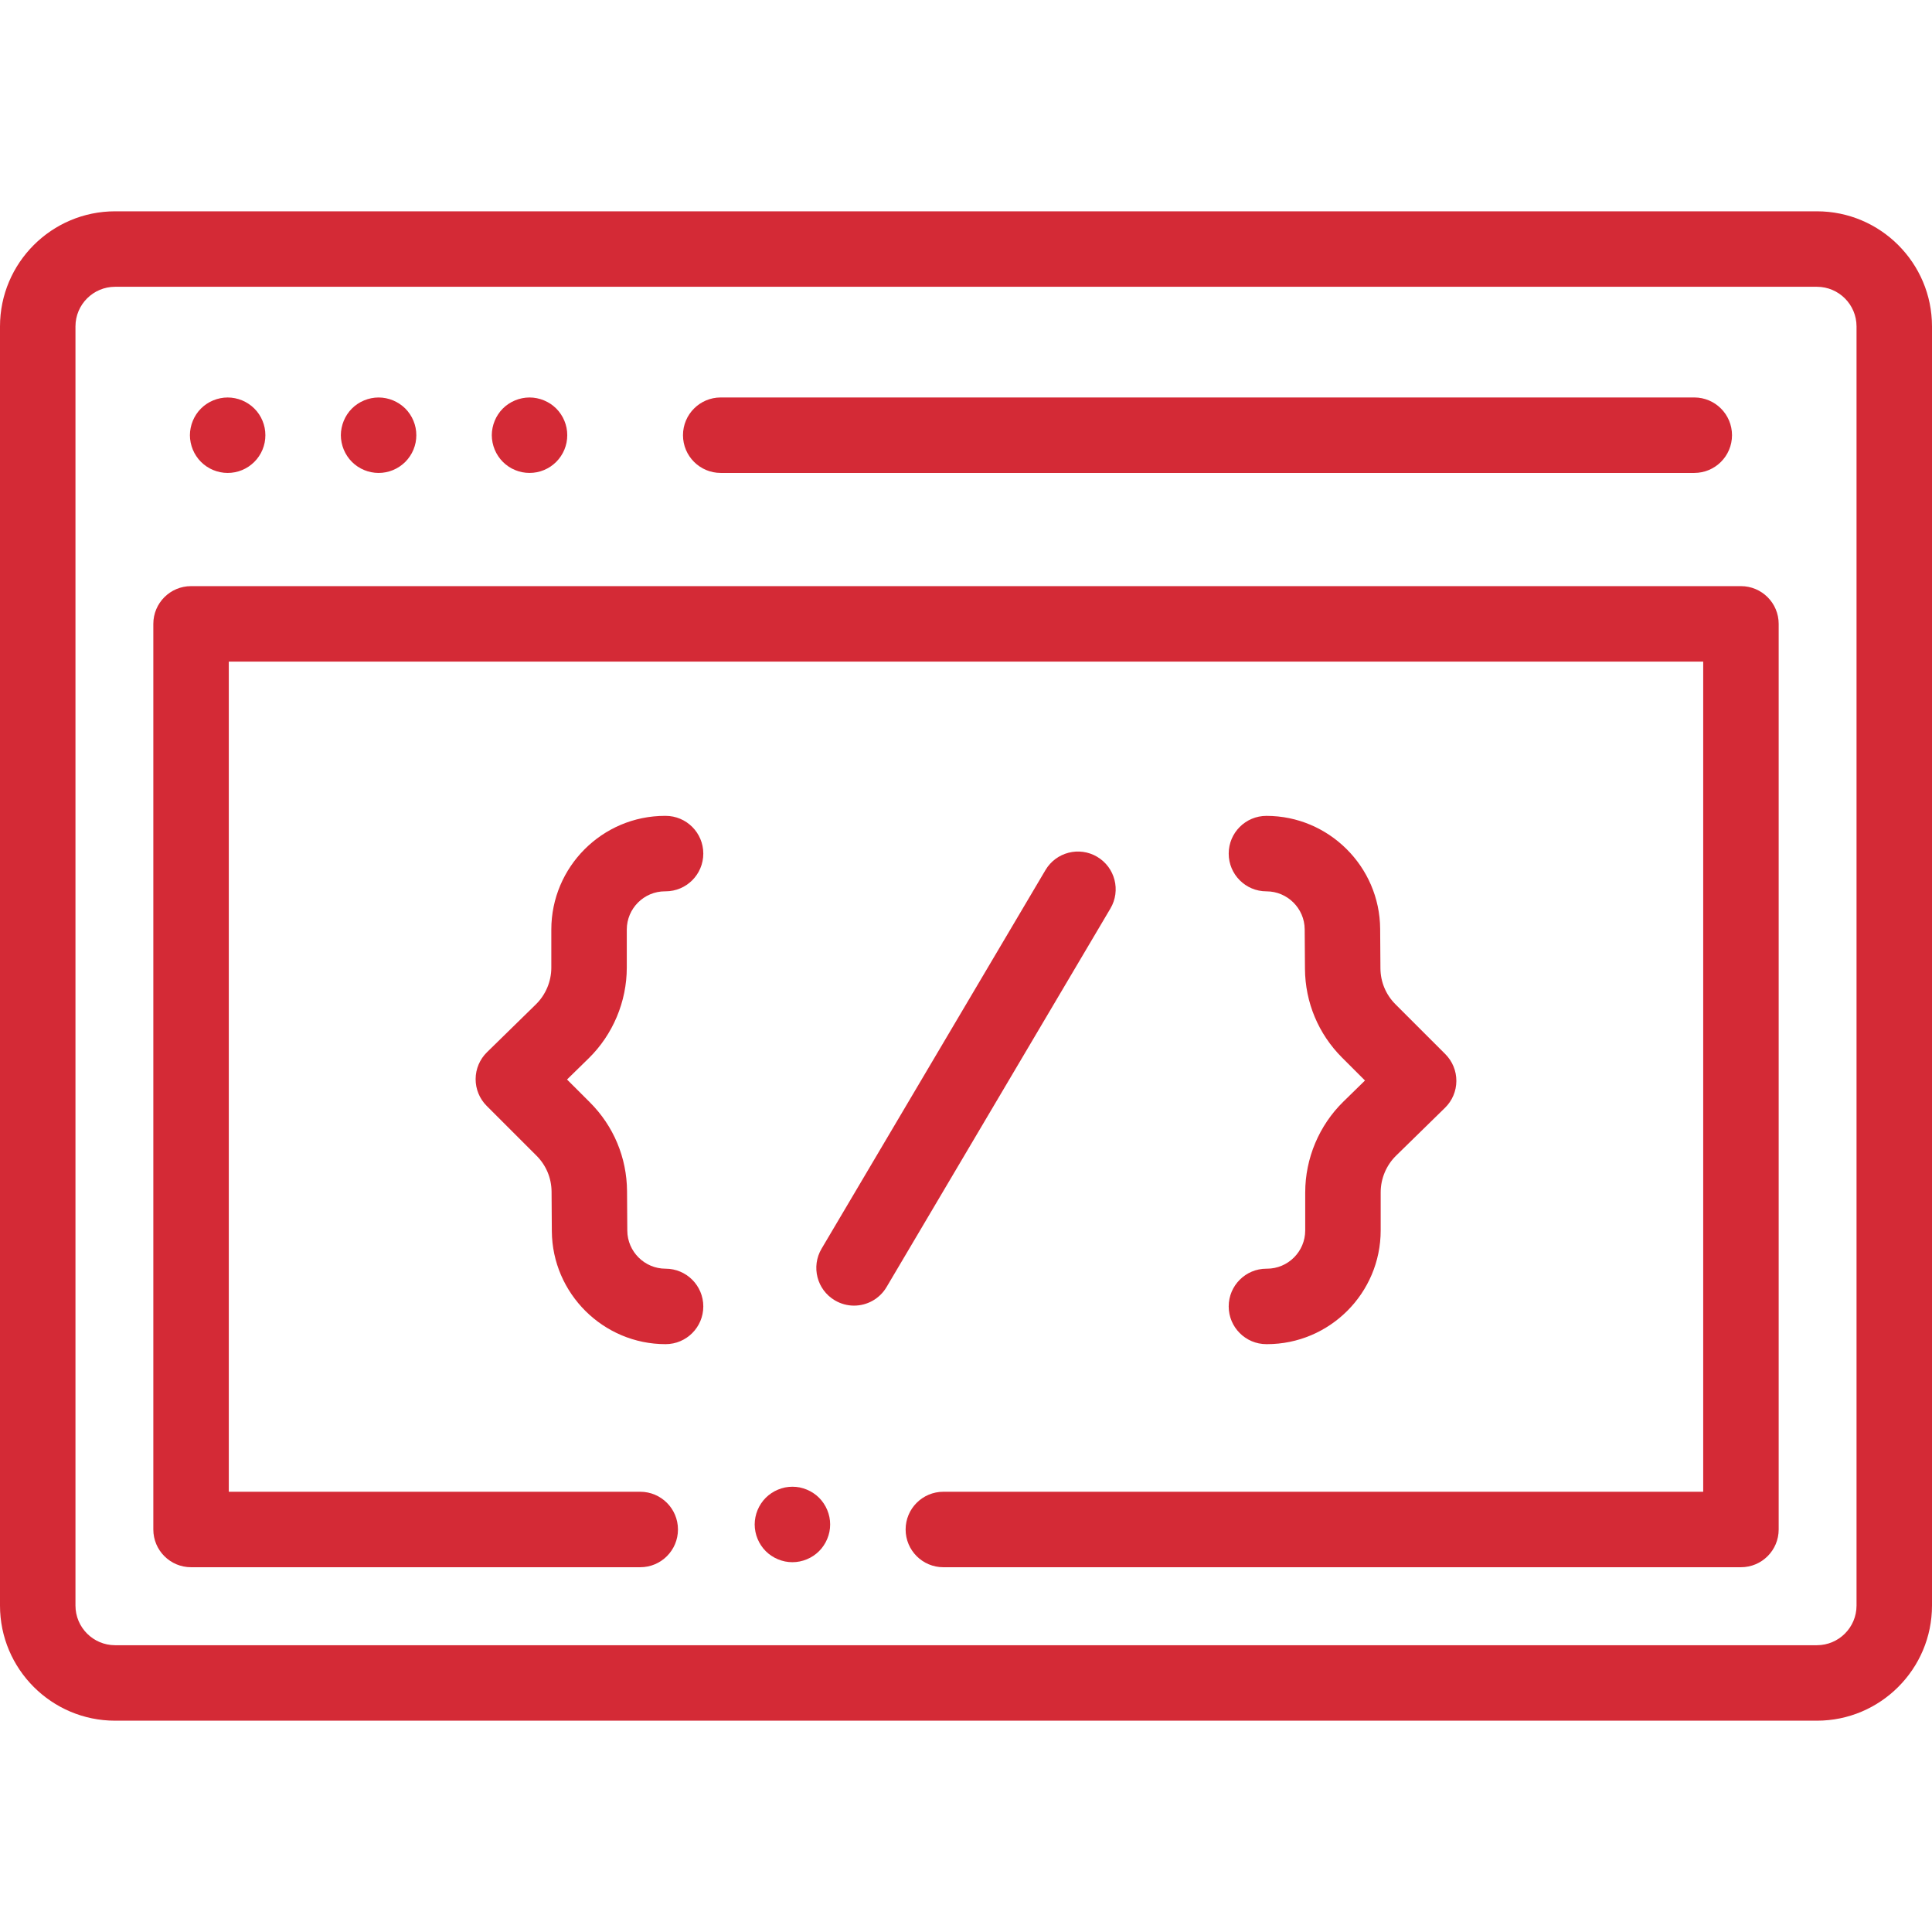
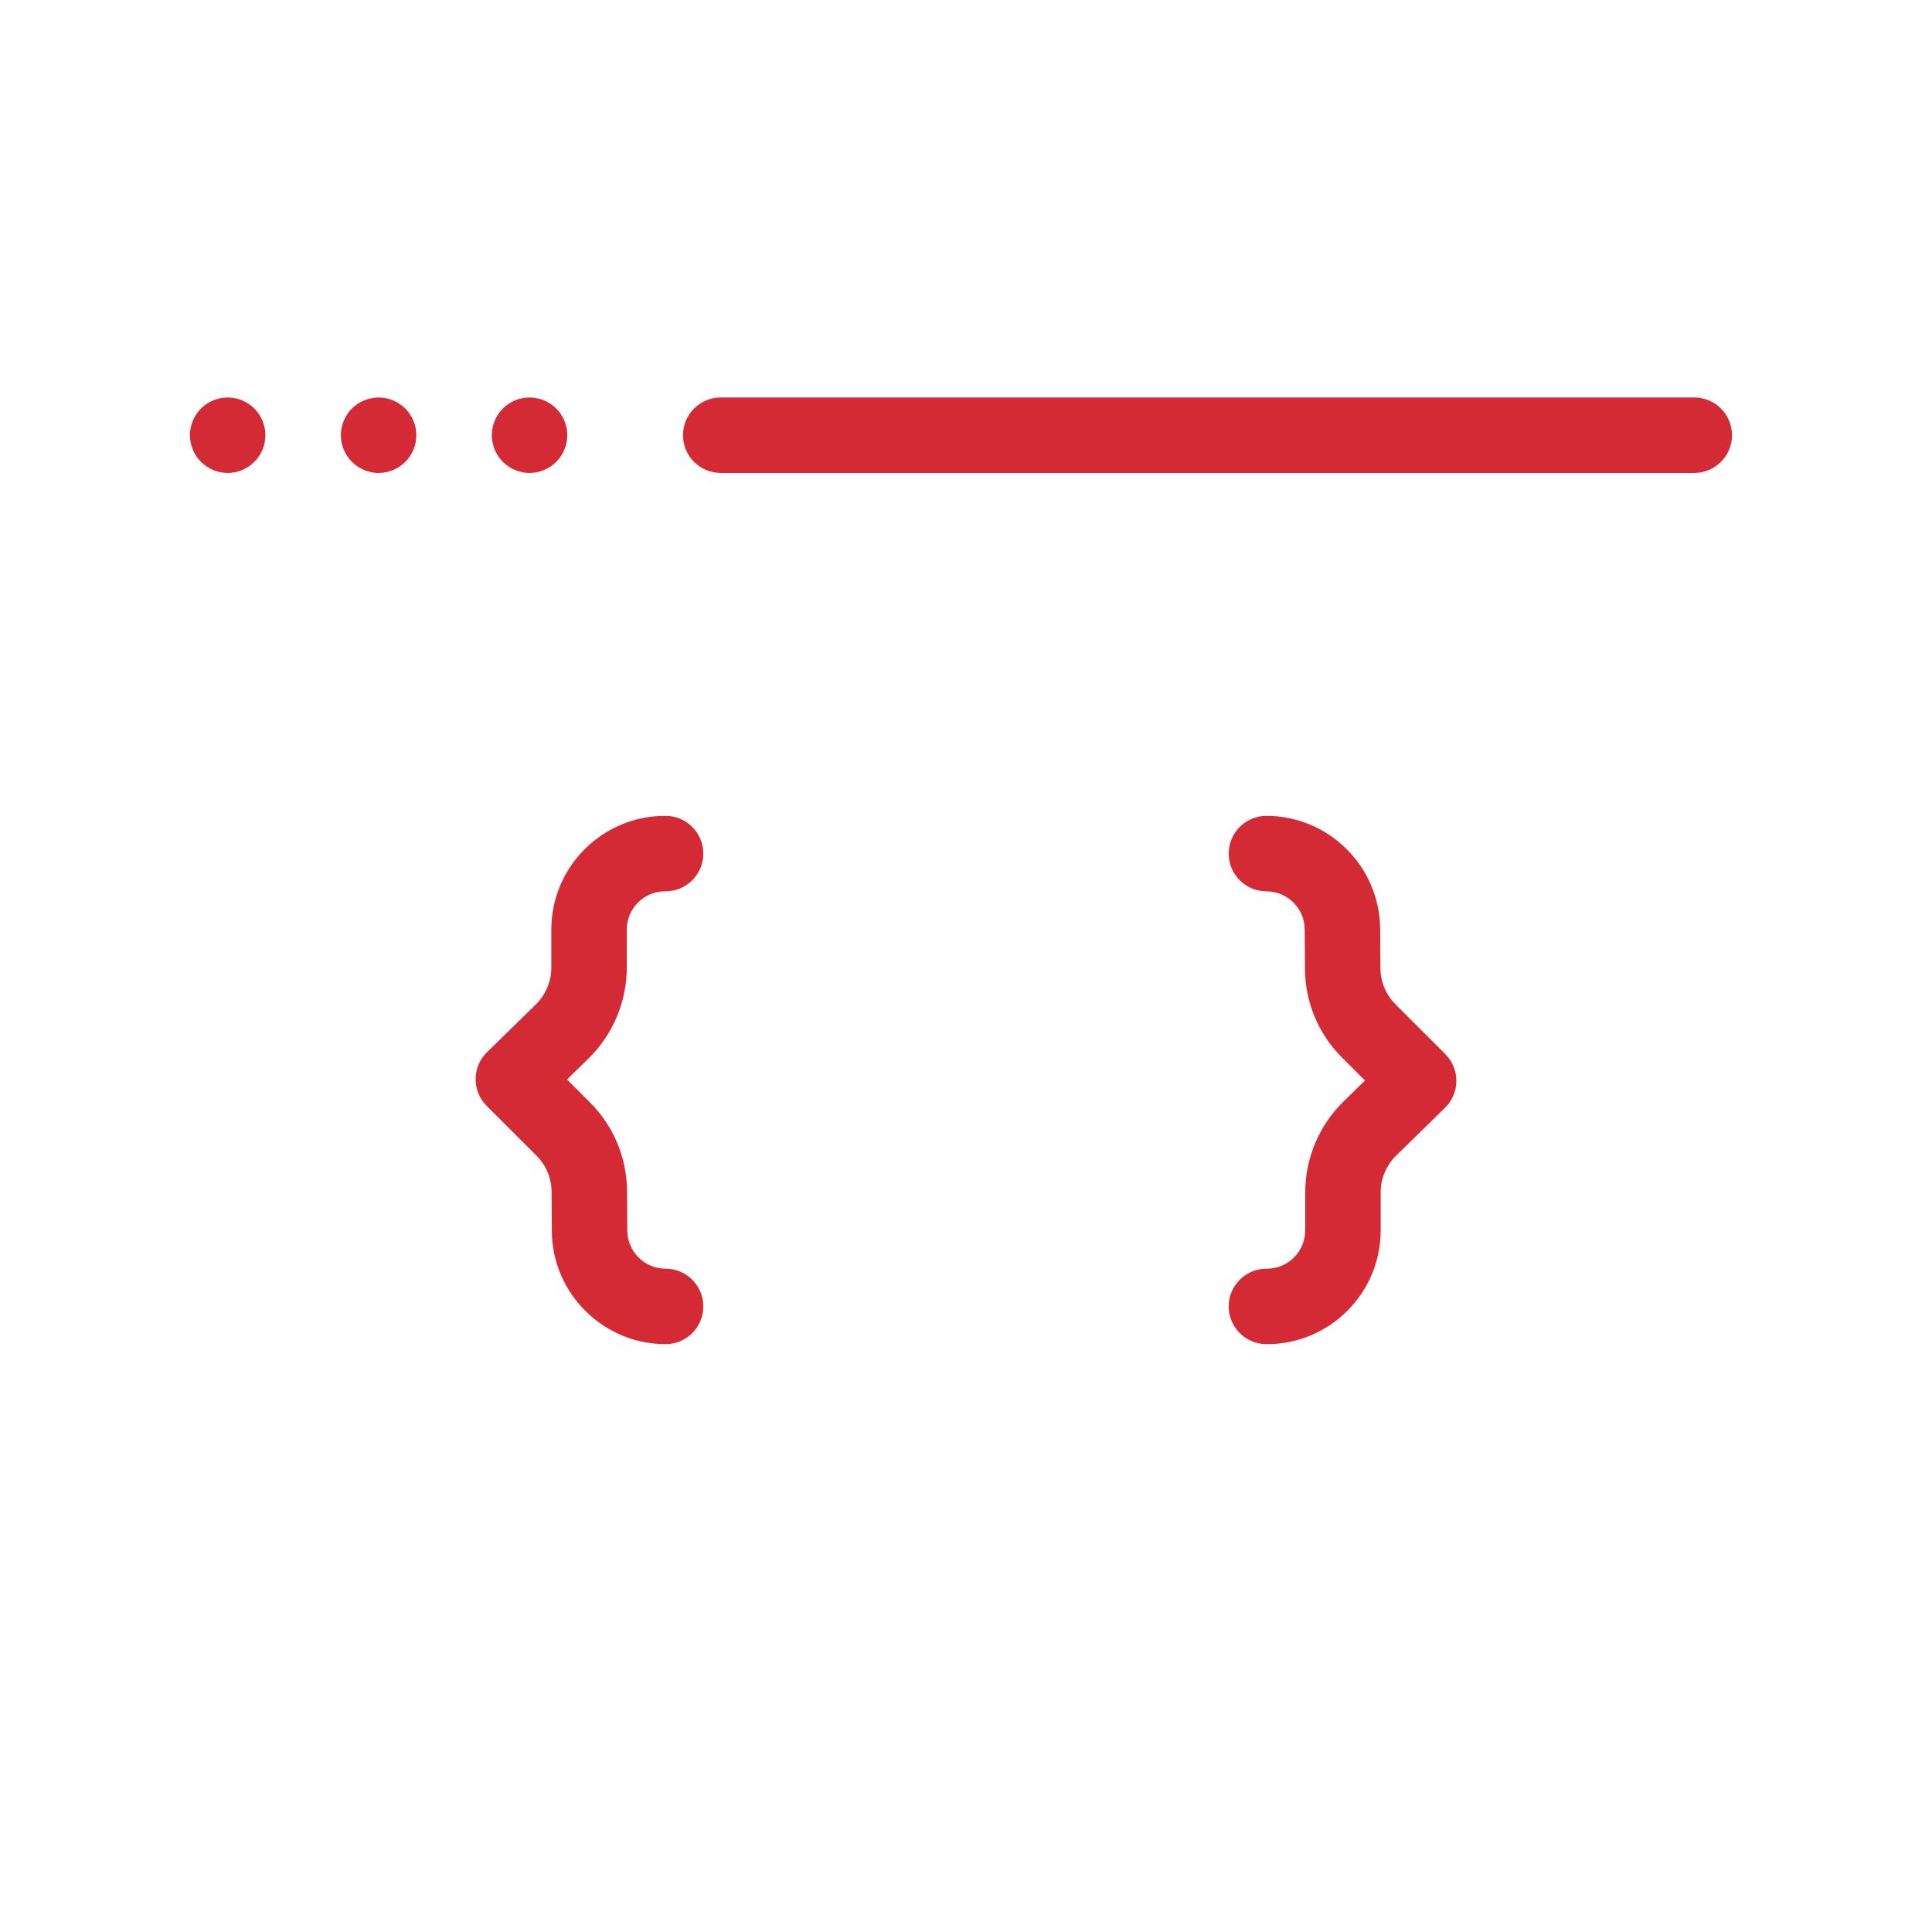
<svg xmlns="http://www.w3.org/2000/svg" viewBox="0 -56 512 512" width="512px" height="512px">
-   <path d="m481.5 0h-451c-16.816 0-30.5 13.684-30.5 30.5v339c0 16.816 13.684 30.5 30.5 30.5h451c16.816 0 30.5-13.684 30.5-30.5v-339c0-16.816-13.684-30.5-30.5-30.5zm10.5 369.5c0 5.789-4.711 10.5-10.5 10.5h-451c-5.789 0-10.5-4.711-10.5-10.5v-339c0-5.789 4.711-10.5 10.5-10.5h451c5.789 0 10.5 4.711 10.5 10.5zm0 0" fill="#d42a36" />
  <path d="m191 69.332h258c5.523 0 10-4.477 10-10 0-5.52-4.477-10-10-10h-258c-5.523 0-10 4.48-10 10 0 5.523 4.477 10 10 10zm0 0" fill="#d42a36" />
  <path d="m51.102 63.16c.25.602.559 1.18.918 1.719.359.551.781 1.062 1.242 1.52 1.859 1.871 4.438 2.934 7.066 2.934.66 0 1.312-.062 1.961-.191.641-.129 1.27-.32 1.871-.57.602-.25 1.18-.559 1.719-.918.551-.371 1.062-.793 1.52-1.25.473-.461.883-.973 1.25-1.52.363-.543.672-1.121.922-1.723.25-.609.441-1.238.57-1.871.129-.648.188-1.309.188-1.957 0-.652-.059-1.312-.188-1.949-.129-.641-.32-1.273-.57-1.871-.25-.609-.559-1.191-.922-1.73-.367-.551-.777-1.059-1.25-1.52-.457-.461-.969-.879-1.52-1.242-.539-.359-1.117-.668-1.719-.918-.602-.25-1.23-.441-1.871-.57-1.289-.262-2.617-.262-3.91 0-.641.129-1.27.32-1.867.57-.613.25-1.191.559-1.73.918-.551.363-1.062.781-1.52 1.242-.461.461-.883.969-1.242 1.52-.359.539-.668 1.121-.918 1.73-.25.598-.441 1.23-.57 1.871-.133.637-.203 1.297-.203 1.949 0 .648.07 1.309.203 1.957.129.633.32 1.262.57 1.871zm0 0" fill="#d42a36" />
  <path d="m91.102 63.16c.25.602.559 1.18.918 1.719.359.551.781 1.062 1.242 1.52 1.859 1.871 4.438 2.934 7.066 2.934.66 0 1.312-.062 1.961-.191.641-.129 1.27-.32 1.871-.57.602-.25 1.18-.559 1.719-.918.551-.371 1.062-.793 1.531-1.25.461-.461.871-.973 1.238-1.52.363-.543.672-1.121.922-1.723.25-.609.441-1.238.57-1.871.129-.648.188-1.309.188-1.957 0-.652-.059-1.312-.188-1.949-.129-.641-.32-1.273-.57-1.871-.25-.609-.559-1.191-.922-1.73-.367-.551-.777-1.059-1.238-1.52-.469-.461-.98-.879-1.531-1.242-.539-.359-1.117-.668-1.719-.918-.602-.25-1.23-.441-1.871-.57-1.289-.262-2.617-.262-3.91 0-.641.129-1.27.32-1.867.57-.613.25-1.191.559-1.73.918-.551.363-1.062.781-1.52 1.242-.461.461-.883.969-1.242 1.52-.359.539-.668 1.121-.918 1.73-.25.598-.441 1.23-.57 1.871-.133.637-.203 1.297-.203 1.949 0 .648.07 1.309.203 1.957.129.633.32 1.262.57 1.871zm0 0" fill="#d42a36" />
  <path d="m131.102 63.16c.25.602.559 1.18.918 1.719.359.551.781 1.062 1.242 1.52.457.461.969.883 1.52 1.25.539.363 1.117.672 1.73.922.598.25 1.227.441 1.867.57s1.301.188 1.949.188c.66 0 1.312-.059 1.961-.188.641-.129 1.27-.32 1.871-.57.602-.25 1.18-.559 1.73-.922.539-.367 1.051-.789 1.52-1.25.461-.457.871-.969 1.238-1.52.363-.539.672-1.117.922-1.719.25-.609.441-1.238.57-1.871.129-.648.188-1.309.188-1.961 0-.648-.059-1.309-.188-1.949s-.32-1.27-.57-1.867c-.25-.613-.559-1.191-.922-1.73-.367-.551-.777-1.062-1.238-1.52-.469-.461-.98-.883-1.52-1.242-.551-.359-1.129-.668-1.73-.918-.602-.25-1.23-.441-1.871-.57-1.289-.262-2.617-.262-3.91 0-.641.129-1.27.32-1.867.57-.613.25-1.191.559-1.73.918-.551.359-1.062.781-1.52 1.242-.461.457-.883.969-1.242 1.52-.359.539-.668 1.117-.918 1.73-.25.598-.441 1.227-.57 1.867-.133.641-.203 1.301-.203 1.949 0 .652.07 1.312.203 1.961.129.633.32 1.262.57 1.871zm0 0" fill="#d42a36" />
-   <path d="m290.758 171.059c-4.754-2.812-10.887-1.234-13.699 3.52l-59.332 100.332c-2.812 4.754-1.238 10.887 3.516 13.695 1.598.945 3.352 1.398 5.082 1.398 3.418 0 6.75-1.758 8.617-4.914l59.332-100.332c2.812-4.754 1.238-10.887-3.516-13.699zm0 0" fill="#d42a36" />
  <path d="m166.105 200.449v-10.098c0-5.59 4.547-10.141 10.137-10.141h.141c5.523 0 10-4.477 10-10 0-5.52-4.477-10-10-10h-.141c-16.617 0-30.137 13.523-30.137 30.141v10.098c0 3.637-1.492 7.184-4.094 9.727l-12.957 12.676c-1.91 1.867-2.992 4.422-3.008 7.094-.012 2.672 1.043 5.238 2.934 7.129l13.203 13.199c2.547 2.543 3.961 5.926 3.988 9.527l.07 10.48c.117 16.504 13.637 29.934 30.141 29.934 5.523 0 10-4.48 10-10 0-5.523-4.477-10-10-10-5.555 0-10.102-4.52-10.141-10.07l-.07-10.48c-.062-8.895-3.562-17.254-9.848-23.535l-6.055-6.051 5.73-5.605c6.422-6.285 10.105-15.039 10.105-24.023zm0 0" fill="#d42a36" />
  <path d="m345.895 259.977v10.098c0 5.59-4.547 10.141-10.137 10.141h-.141c-5.523 0-10 4.477-10 10 0 5.52 4.477 10 10 10h.141c16.617 0 30.137-13.523 30.137-30.141v-10.098c0-3.637 1.492-7.184 4.094-9.727l12.957-12.676c1.91-1.867 2.992-4.422 3.004-7.094.016-2.672-1.039-5.238-2.93-7.129l-13.203-13.199c-2.547-2.543-3.965-5.93-3.988-9.527l-.074-10.48c-.113-16.504-13.633-29.93-30.137-29.93-5.523 0-10 4.477-10 10 0 5.52 4.477 10 10 10 5.551 0 10.102 4.516 10.137 10.066l.074 10.48c.062 8.891 3.559 17.25 9.848 23.535l6.055 6.051-5.73 5.605c-6.422 6.281-10.105 15.039-10.105 24.023zm0 0" fill="#d42a36" />
-   <path d="m461.367 99.332h-410.734c-5.523 0-10 4.48-10 10v240c0 5.523 4.477 10 10 10h119.035c5.523 0 10-4.477 10-10 0-5.52-4.477-10-10-10h-109.035v-220h390.734v220h-201.367c-5.523 0-10 4.48-10 10 0 5.523 4.477 10 10 10h211.367c5.523 0 10-4.477 10-10v-240c0-5.52-4.477-10-10-10zm0 0" fill="#d42a36" />
-   <path d="m219.23 344.172c-.25-.602-.559-1.184-.922-1.723-.359-.551-.777-1.059-1.238-1.52-.461-.461-.969-.879-1.52-1.242-.539-.359-1.121-.668-1.723-.918-.609-.25-1.238-.449-1.867-.582-1.289-.25-2.621-.25-3.91 0-.641.133-1.27.332-1.879.582-.602.25-1.184.559-1.723.918-.551.363-1.059.781-1.52 1.242-.461.461-.879.969-1.238 1.52-.363.539-.672 1.121-.922 1.723-.25.609-.449 1.238-.57 1.879-.129.641-.199 1.301-.199 1.949s.07 1.309.199 1.949c.121.641.32 1.27.57 1.871.25.609.559 1.188.922 1.73.359.547.777 1.059 1.238 1.52.461.461.969.879 1.52 1.238.539.359 1.121.672 1.723.922.609.25 1.238.449 1.879.578s1.301.191 1.949.191c2.629 0 5.211-1.07 7.07-2.934.461-.457.879-.969 1.238-1.52.363-.539.672-1.117.922-1.73.25-.598.449-1.227.578-1.867.133-.641.191-1.301.191-1.949 0-.652-.059-1.312-.191-1.949-.129-.641-.328-1.27-.578-1.879zm0 0" fill="#d42a36" />
</svg>